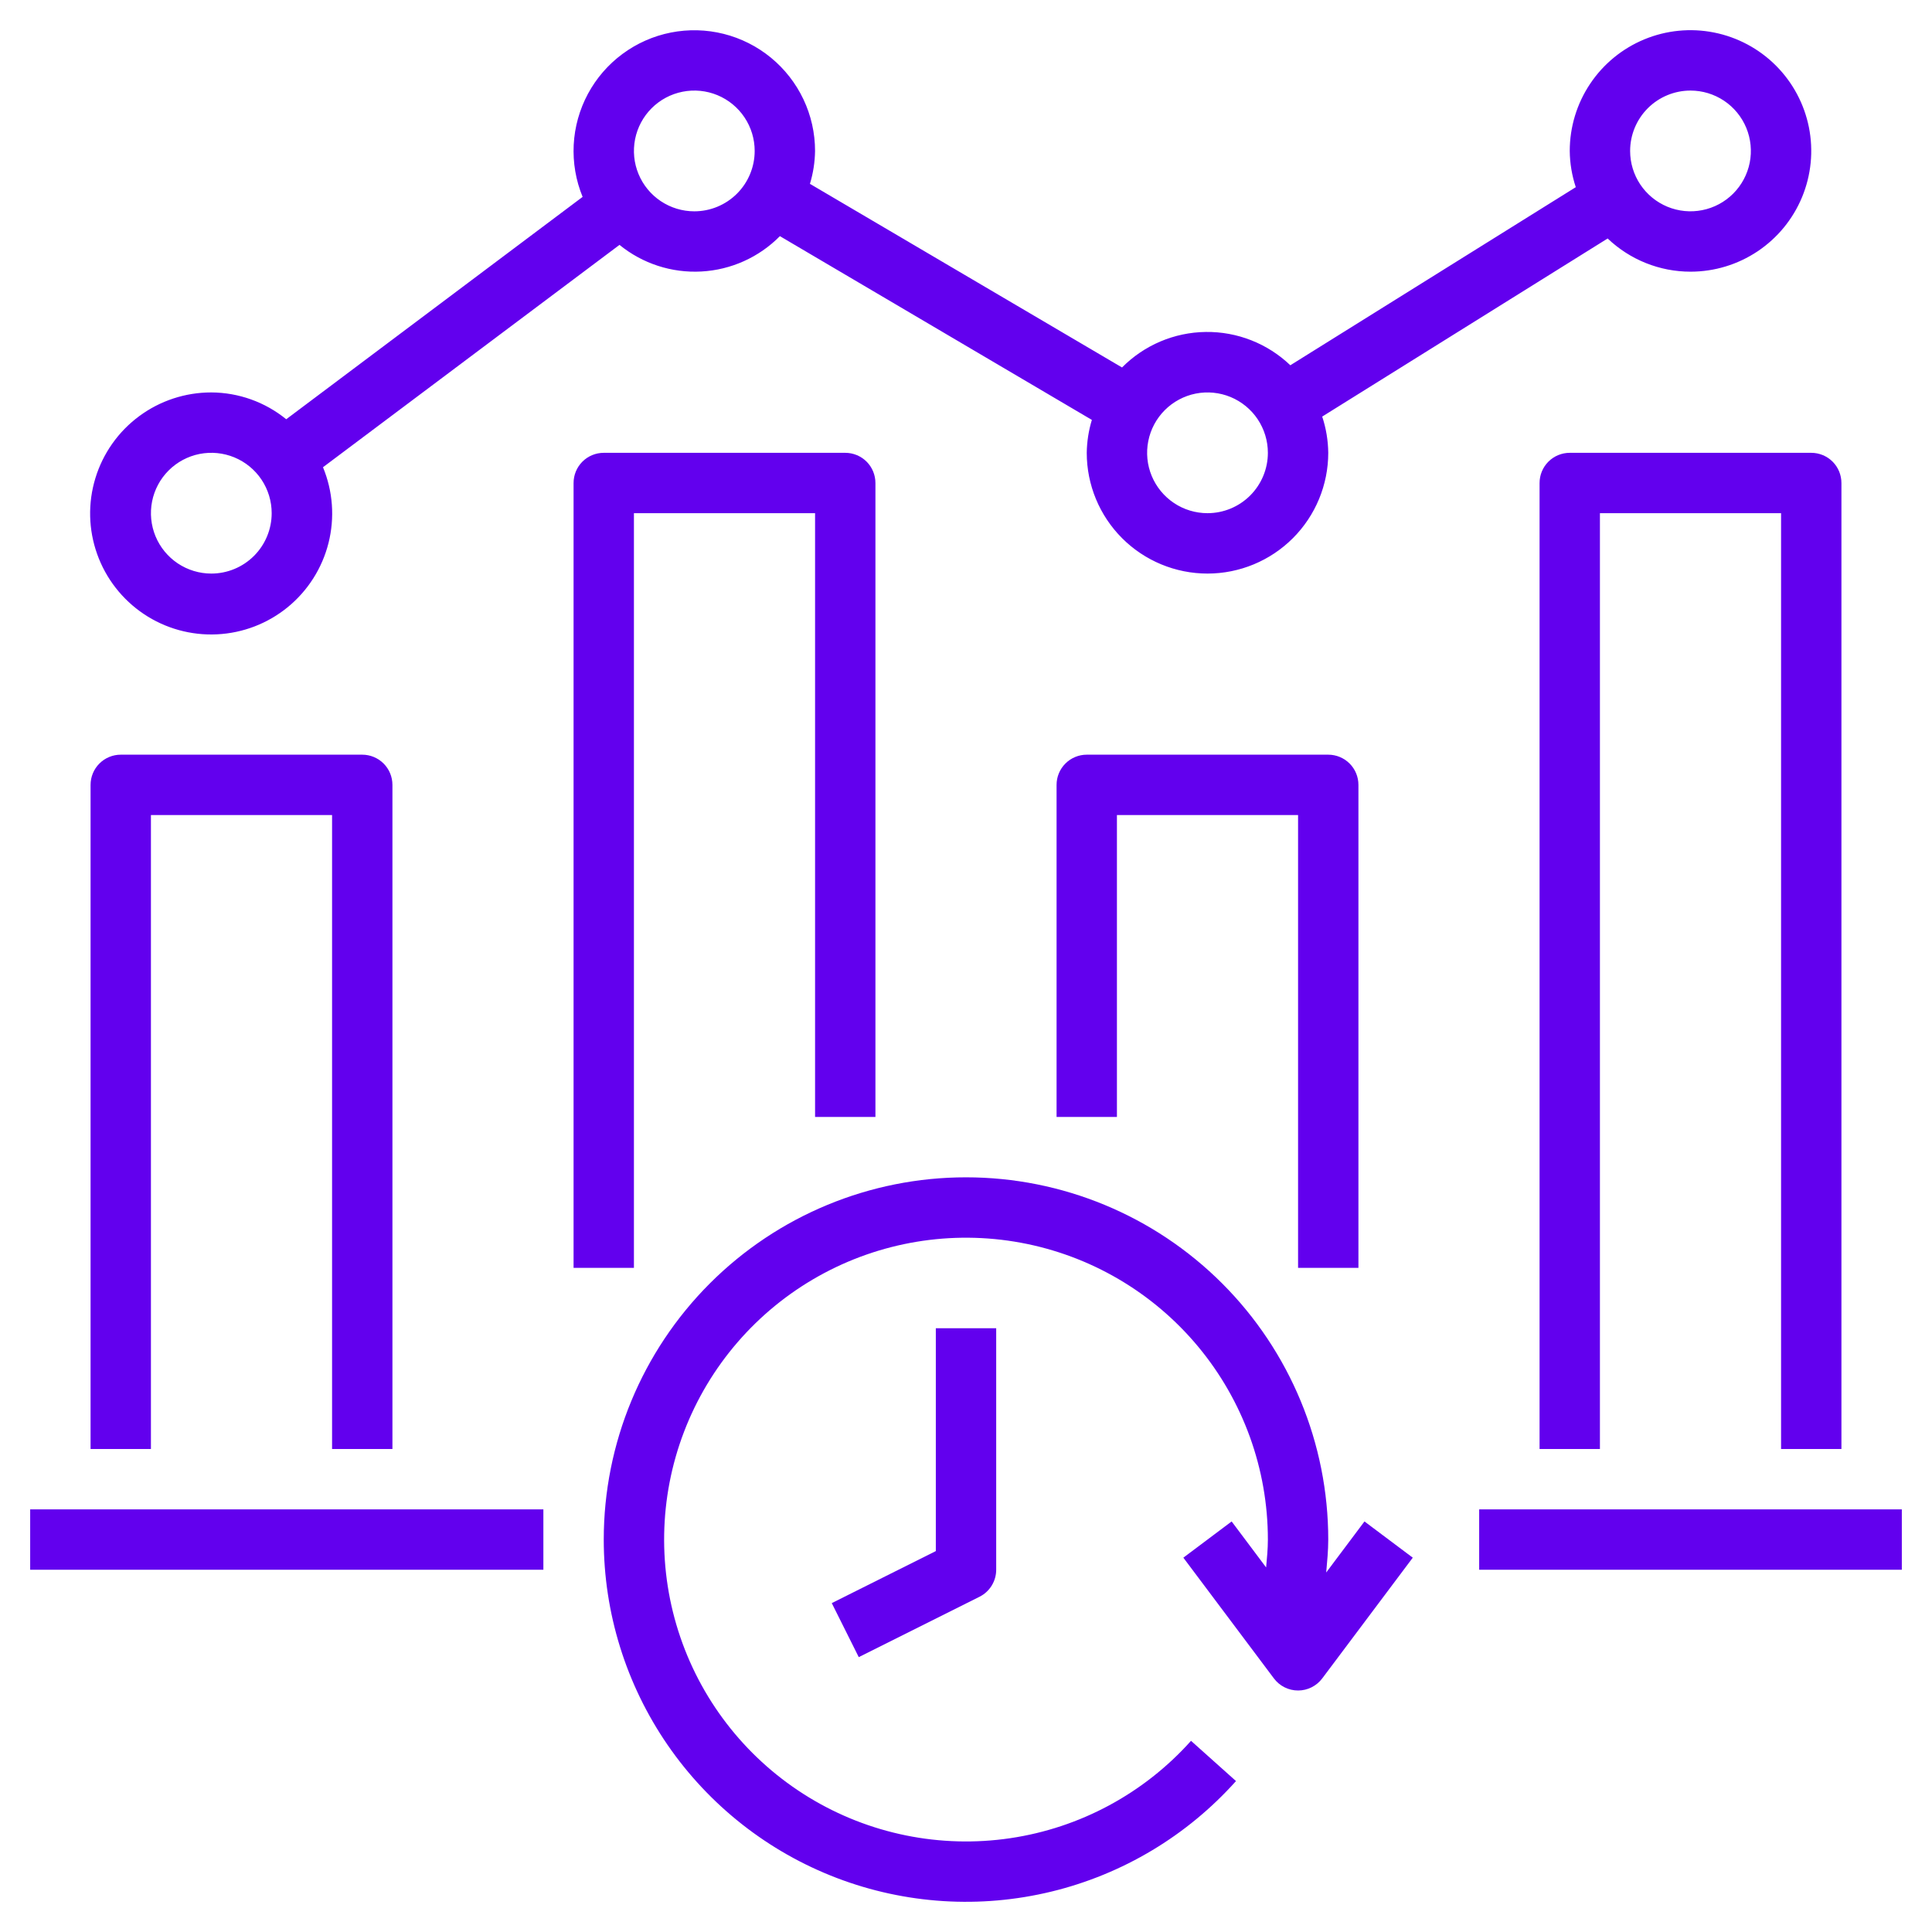
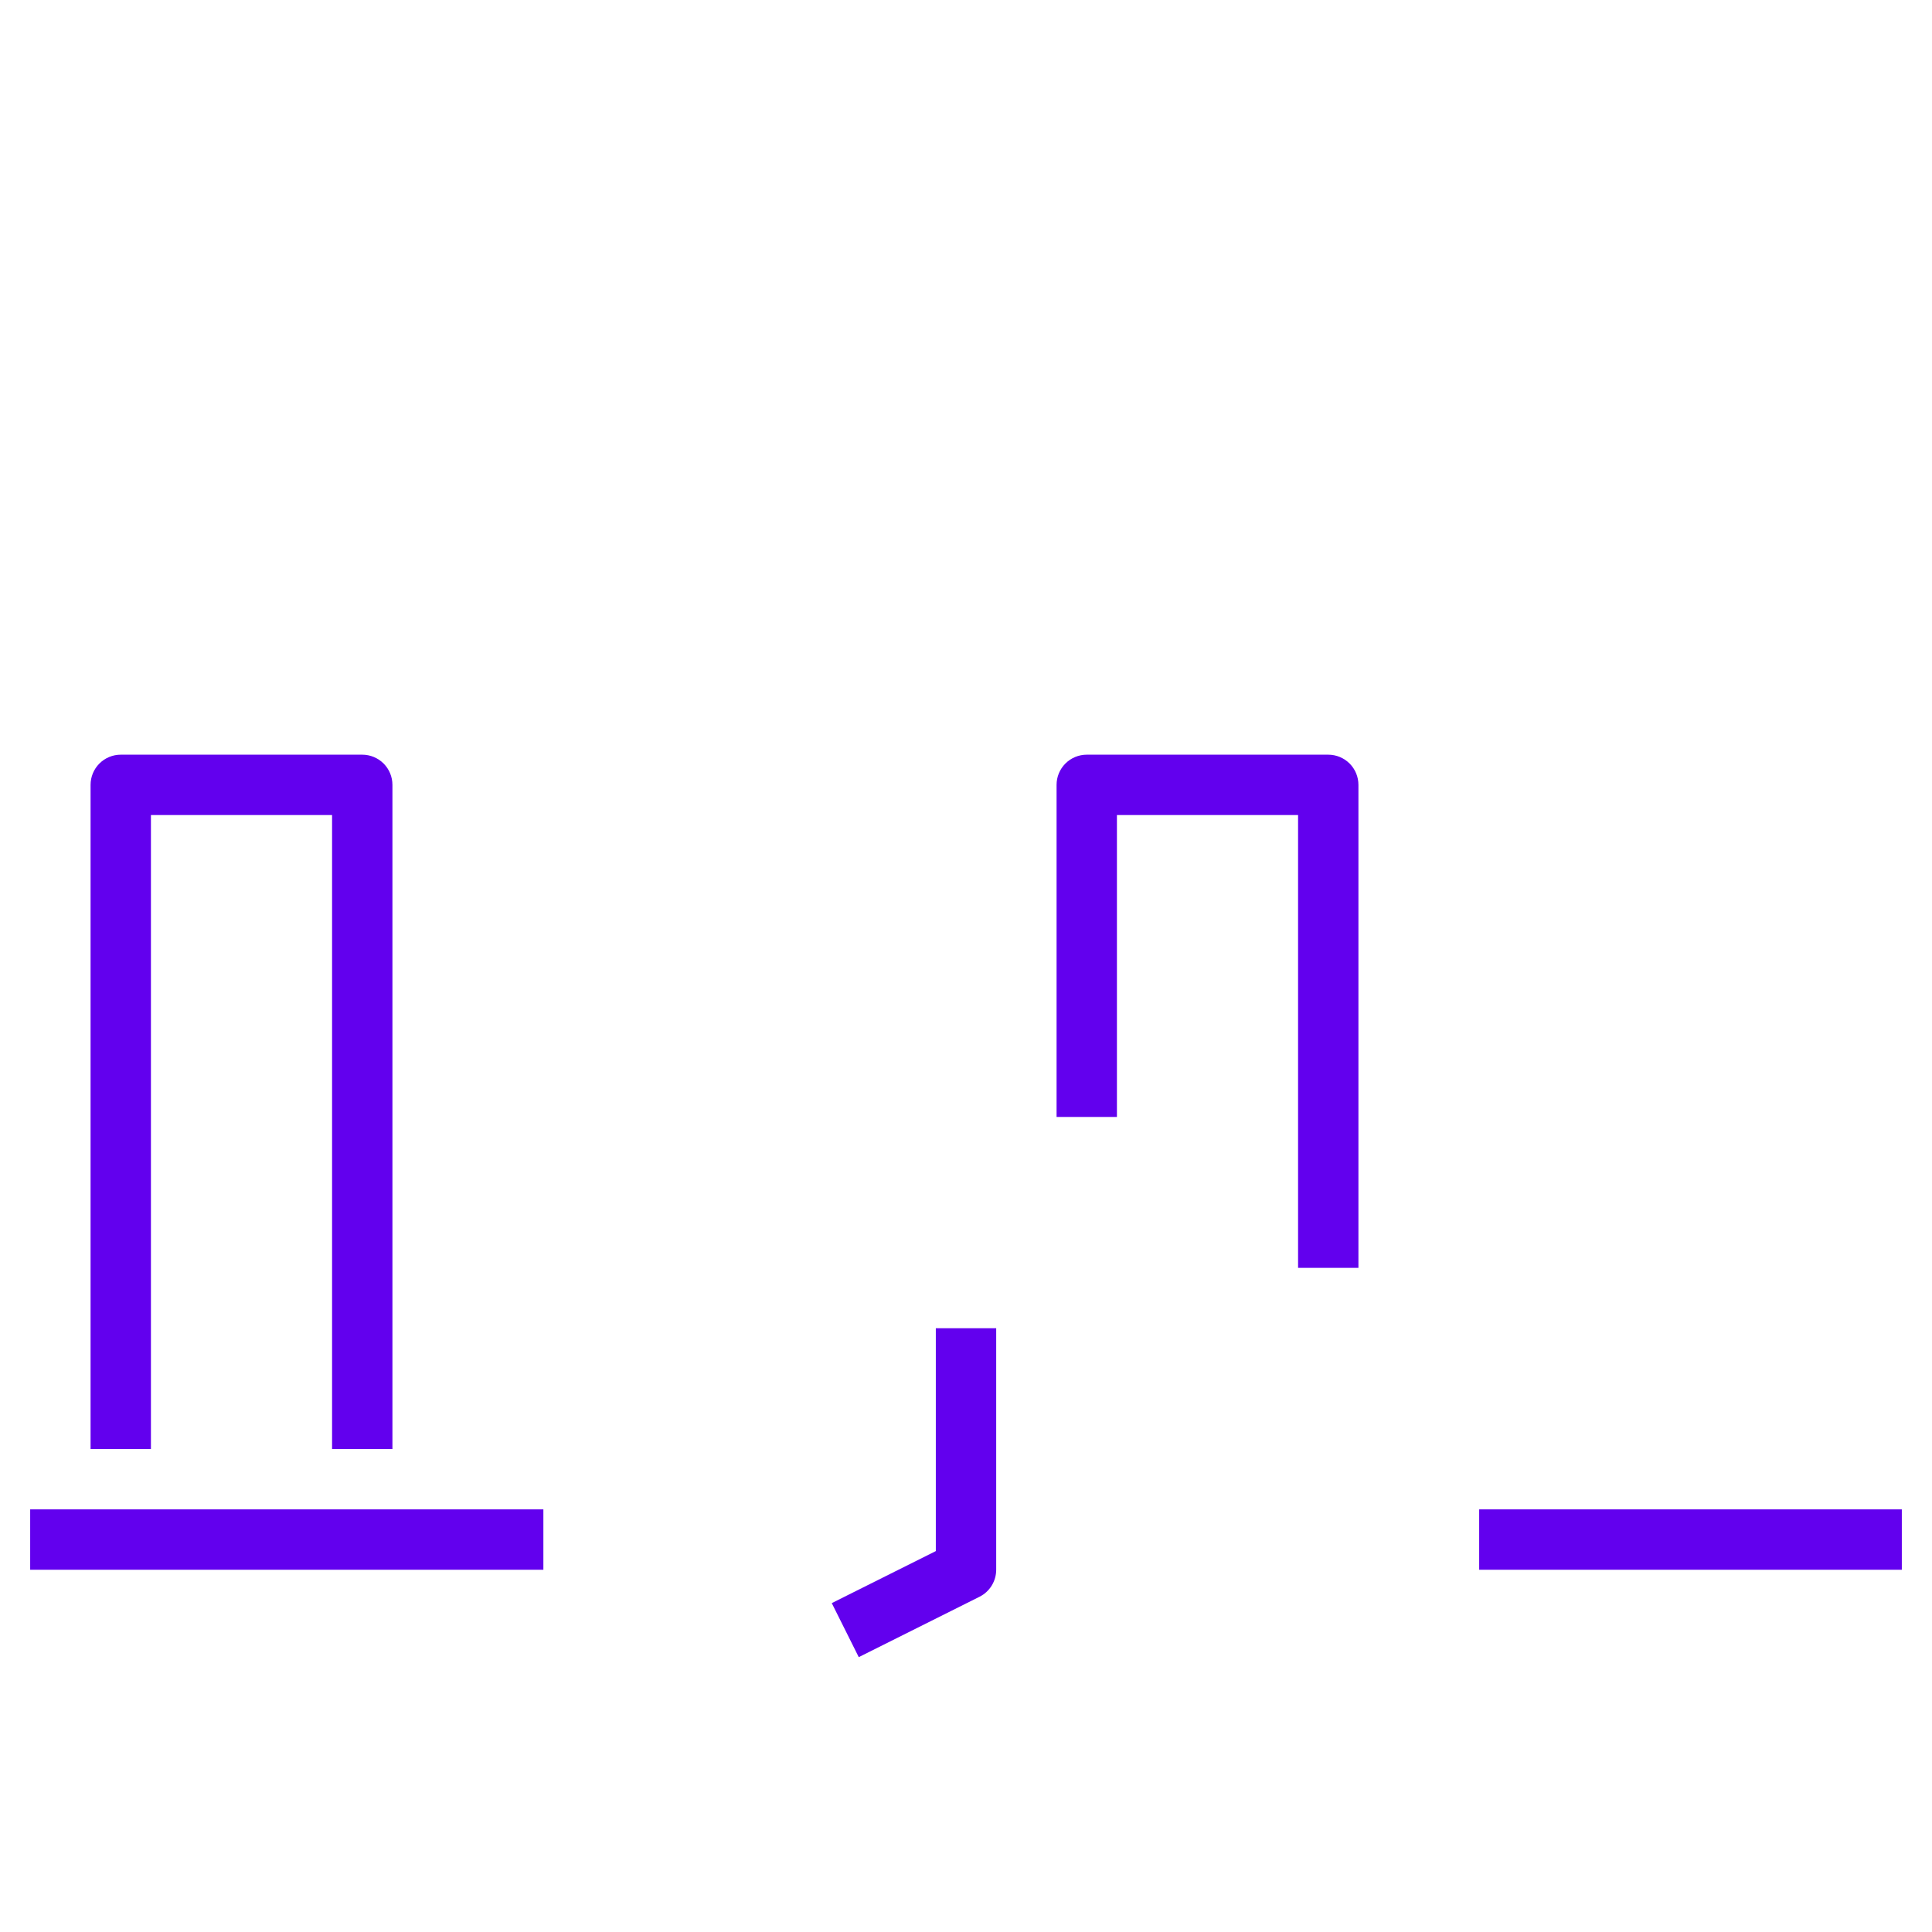
<svg xmlns="http://www.w3.org/2000/svg" width="100" height="100" viewBox="0 0 100 100" fill="none">
-   <path d="M31.25 79.688C31.25 83.485 32.403 87.192 34.556 90.32C36.71 93.448 39.762 95.848 43.309 97.203C46.857 98.558 50.732 98.804 54.422 97.908C58.112 97.013 61.443 95.018 63.975 92.188L61.647 90.105C59.212 92.827 55.901 94.611 52.288 95.145C48.675 95.68 44.989 94.932 41.87 93.032C38.751 91.132 36.396 88.199 35.215 84.743C34.034 81.287 34.1 77.526 35.403 74.115C36.706 70.703 39.163 67.855 42.347 66.066C45.532 64.277 49.242 63.66 52.834 64.323C56.425 64.985 59.671 66.885 62.008 69.692C64.345 72.499 65.625 76.035 65.625 79.688C65.625 80.172 65.578 80.65 65.534 81.13L63.75 78.75L61.25 80.625L65.938 86.875C66.083 87.069 66.272 87.227 66.489 87.335C66.706 87.444 66.945 87.5 67.188 87.5C67.43 87.5 67.669 87.444 67.886 87.335C68.103 87.227 68.292 87.069 68.438 86.875L73.125 80.625L70.625 78.75L68.644 81.392C68.694 80.827 68.75 80.259 68.75 79.688C68.75 74.715 66.775 69.946 63.258 66.429C59.742 62.913 54.973 60.938 50 60.938C45.027 60.938 40.258 62.913 36.742 66.429C33.225 69.946 31.25 74.715 31.25 79.688Z" fill="#6200EE" />
  <path d="M48.438 80.284L43.052 82.977L44.449 85.773L50.699 82.648C50.958 82.519 51.177 82.319 51.329 82.072C51.482 81.825 51.563 81.54 51.563 81.25V68.75H48.438V80.284Z" fill="#6200EE" />
  <path d="M76.562 78.125H98.438V81.25H76.562V78.125Z" fill="#6200EE" />
  <path d="M1.562 78.125H28.125V81.25H1.562V78.125Z" fill="#6200EE" />
-   <path d="M20.312 75V40.625C20.312 40.211 20.148 39.813 19.855 39.52C19.562 39.227 19.164 39.062 18.75 39.062H6.25C5.836 39.062 5.438 39.227 5.145 39.52C4.852 39.813 4.688 40.211 4.688 40.625V75H7.812V42.188H17.188V75H20.312Z" fill="#6200EE" />
-   <path d="M43.75 23.438H31.25C30.836 23.438 30.438 23.602 30.145 23.895C29.852 24.188 29.688 24.586 29.688 25V65.625H32.812V26.562H42.188V57.812H45.312V25C45.312 24.586 45.148 24.188 44.855 23.895C44.562 23.602 44.164 23.438 43.75 23.438Z" fill="#6200EE" />
+   <path d="M20.312 75V40.625C20.312 40.211 20.148 39.813 19.855 39.52C19.562 39.227 19.164 39.062 18.75 39.062H6.25C5.836 39.062 5.438 39.227 5.145 39.52C4.852 39.813 4.688 40.211 4.688 40.625V75H7.812V42.188H17.188V75H20.312" fill="#6200EE" />
  <path d="M70.312 65.625V40.625C70.312 40.211 70.148 39.813 69.855 39.52C69.562 39.227 69.164 39.062 68.75 39.062H56.25C55.836 39.062 55.438 39.227 55.145 39.52C54.852 39.813 54.688 40.211 54.688 40.625V57.812H57.812V42.188H67.188V65.625H70.312Z" fill="#6200EE" />
-   <path d="M95.312 75V25C95.312 24.586 95.148 24.188 94.855 23.895C94.562 23.602 94.164 23.438 93.75 23.438H81.25C80.836 23.438 80.438 23.602 80.145 23.895C79.852 24.188 79.688 24.586 79.688 25V75H82.812V26.562H92.188V75H95.312Z" fill="#6200EE" />
-   <path d="M87.5 14.062C88.736 14.062 89.944 13.696 90.972 13.009C92 12.322 92.801 11.346 93.274 10.204C93.747 9.062 93.871 7.806 93.63 6.593C93.388 5.381 92.793 4.267 91.919 3.393C91.045 2.519 89.931 1.924 88.719 1.683C87.507 1.441 86.25 1.565 85.108 2.038C83.966 2.511 82.99 3.312 82.303 4.34C81.616 5.368 81.25 6.576 81.25 7.812C81.256 8.45 81.362 9.082 81.562 9.688L66.787 18.906C65.61 17.78 64.037 17.16 62.408 17.182C60.779 17.203 59.224 17.863 58.076 19.02L41.922 9.516C42.09 8.963 42.179 8.39 42.187 7.812C42.187 6.889 41.982 5.978 41.587 5.143C41.192 4.309 40.617 3.572 39.904 2.986C39.19 2.4 38.356 1.979 37.46 1.754C36.565 1.529 35.631 1.505 34.725 1.684C33.819 1.863 32.965 2.241 32.222 2.79C31.48 3.338 30.868 4.045 30.431 4.858C29.994 5.672 29.743 6.572 29.695 7.494C29.648 8.416 29.805 9.337 30.156 10.191L14.815 21.7C13.719 20.808 12.35 20.319 10.937 20.312C9.593 20.311 8.284 20.741 7.204 21.541C6.123 22.34 5.329 23.465 4.937 24.751C4.545 26.037 4.577 27.414 5.029 28.68C5.48 29.946 6.327 31.033 7.443 31.781C8.56 32.529 9.888 32.898 11.23 32.833C12.572 32.769 13.859 32.274 14.898 31.423C15.938 30.571 16.676 29.407 17.004 28.104C17.332 26.801 17.232 25.427 16.718 24.184L32.065 12.675C33.257 13.646 34.768 14.137 36.303 14.053C37.838 13.97 39.287 13.318 40.367 12.223L56.515 21.734C56.347 22.287 56.258 22.86 56.25 23.438C56.25 25.095 56.908 26.685 58.08 27.857C59.252 29.029 60.842 29.688 62.5 29.688C64.157 29.688 65.747 29.029 66.919 27.857C68.091 26.685 68.75 25.095 68.75 23.438C68.743 22.8 68.638 22.168 68.437 21.562L83.212 12.344C84.368 13.446 85.903 14.062 87.5 14.062ZM87.5 4.688C88.118 4.688 88.722 4.871 89.236 5.214C89.75 5.558 90.15 6.046 90.387 6.617C90.623 7.188 90.685 7.816 90.565 8.422C90.444 9.028 90.146 9.585 89.709 10.022C89.272 10.459 88.716 10.757 88.109 10.877C87.503 10.998 86.875 10.936 86.304 10.7C85.733 10.463 85.245 10.063 84.901 9.549C84.558 9.035 84.375 8.431 84.375 7.812C84.375 6.984 84.704 6.189 85.29 5.603C85.876 5.017 86.671 4.688 87.5 4.688ZM10.937 29.688C10.319 29.688 9.715 29.504 9.201 29.161C8.687 28.817 8.287 28.329 8.05 27.758C7.814 27.187 7.752 26.559 7.872 25.953C7.993 25.347 8.29 24.79 8.727 24.353C9.164 23.916 9.721 23.618 10.328 23.497C10.934 23.377 11.562 23.439 12.133 23.675C12.704 23.912 13.192 24.312 13.536 24.826C13.879 25.34 14.062 25.944 14.062 26.562C14.062 27.391 13.733 28.186 13.147 28.772C12.561 29.358 11.766 29.688 10.937 29.688ZM35.937 10.938C35.319 10.938 34.715 10.754 34.201 10.411C33.687 10.068 33.286 9.579 33.05 9.008C32.813 8.437 32.752 7.809 32.872 7.203C32.993 6.597 33.29 6.04 33.727 5.603C34.164 5.166 34.721 4.868 35.328 4.748C35.934 4.627 36.562 4.689 37.133 4.925C37.704 5.162 38.192 5.562 38.535 6.076C38.879 6.59 39.062 7.194 39.062 7.812C39.062 8.641 38.733 9.436 38.147 10.022C37.561 10.608 36.766 10.938 35.937 10.938ZM62.5 26.562C61.882 26.562 61.277 26.379 60.764 26.036C60.25 25.692 59.849 25.204 59.612 24.633C59.376 24.062 59.314 23.434 59.435 22.828C59.555 22.222 59.853 21.665 60.29 21.228C60.727 20.791 61.284 20.493 61.89 20.372C62.496 20.252 63.124 20.314 63.696 20.55C64.266 20.787 64.755 21.187 65.098 21.701C65.441 22.215 65.625 22.819 65.625 23.438C65.625 24.266 65.295 25.061 64.709 25.647C64.123 26.233 63.328 26.562 62.5 26.562Z" fill="#6200EE" />
</svg>